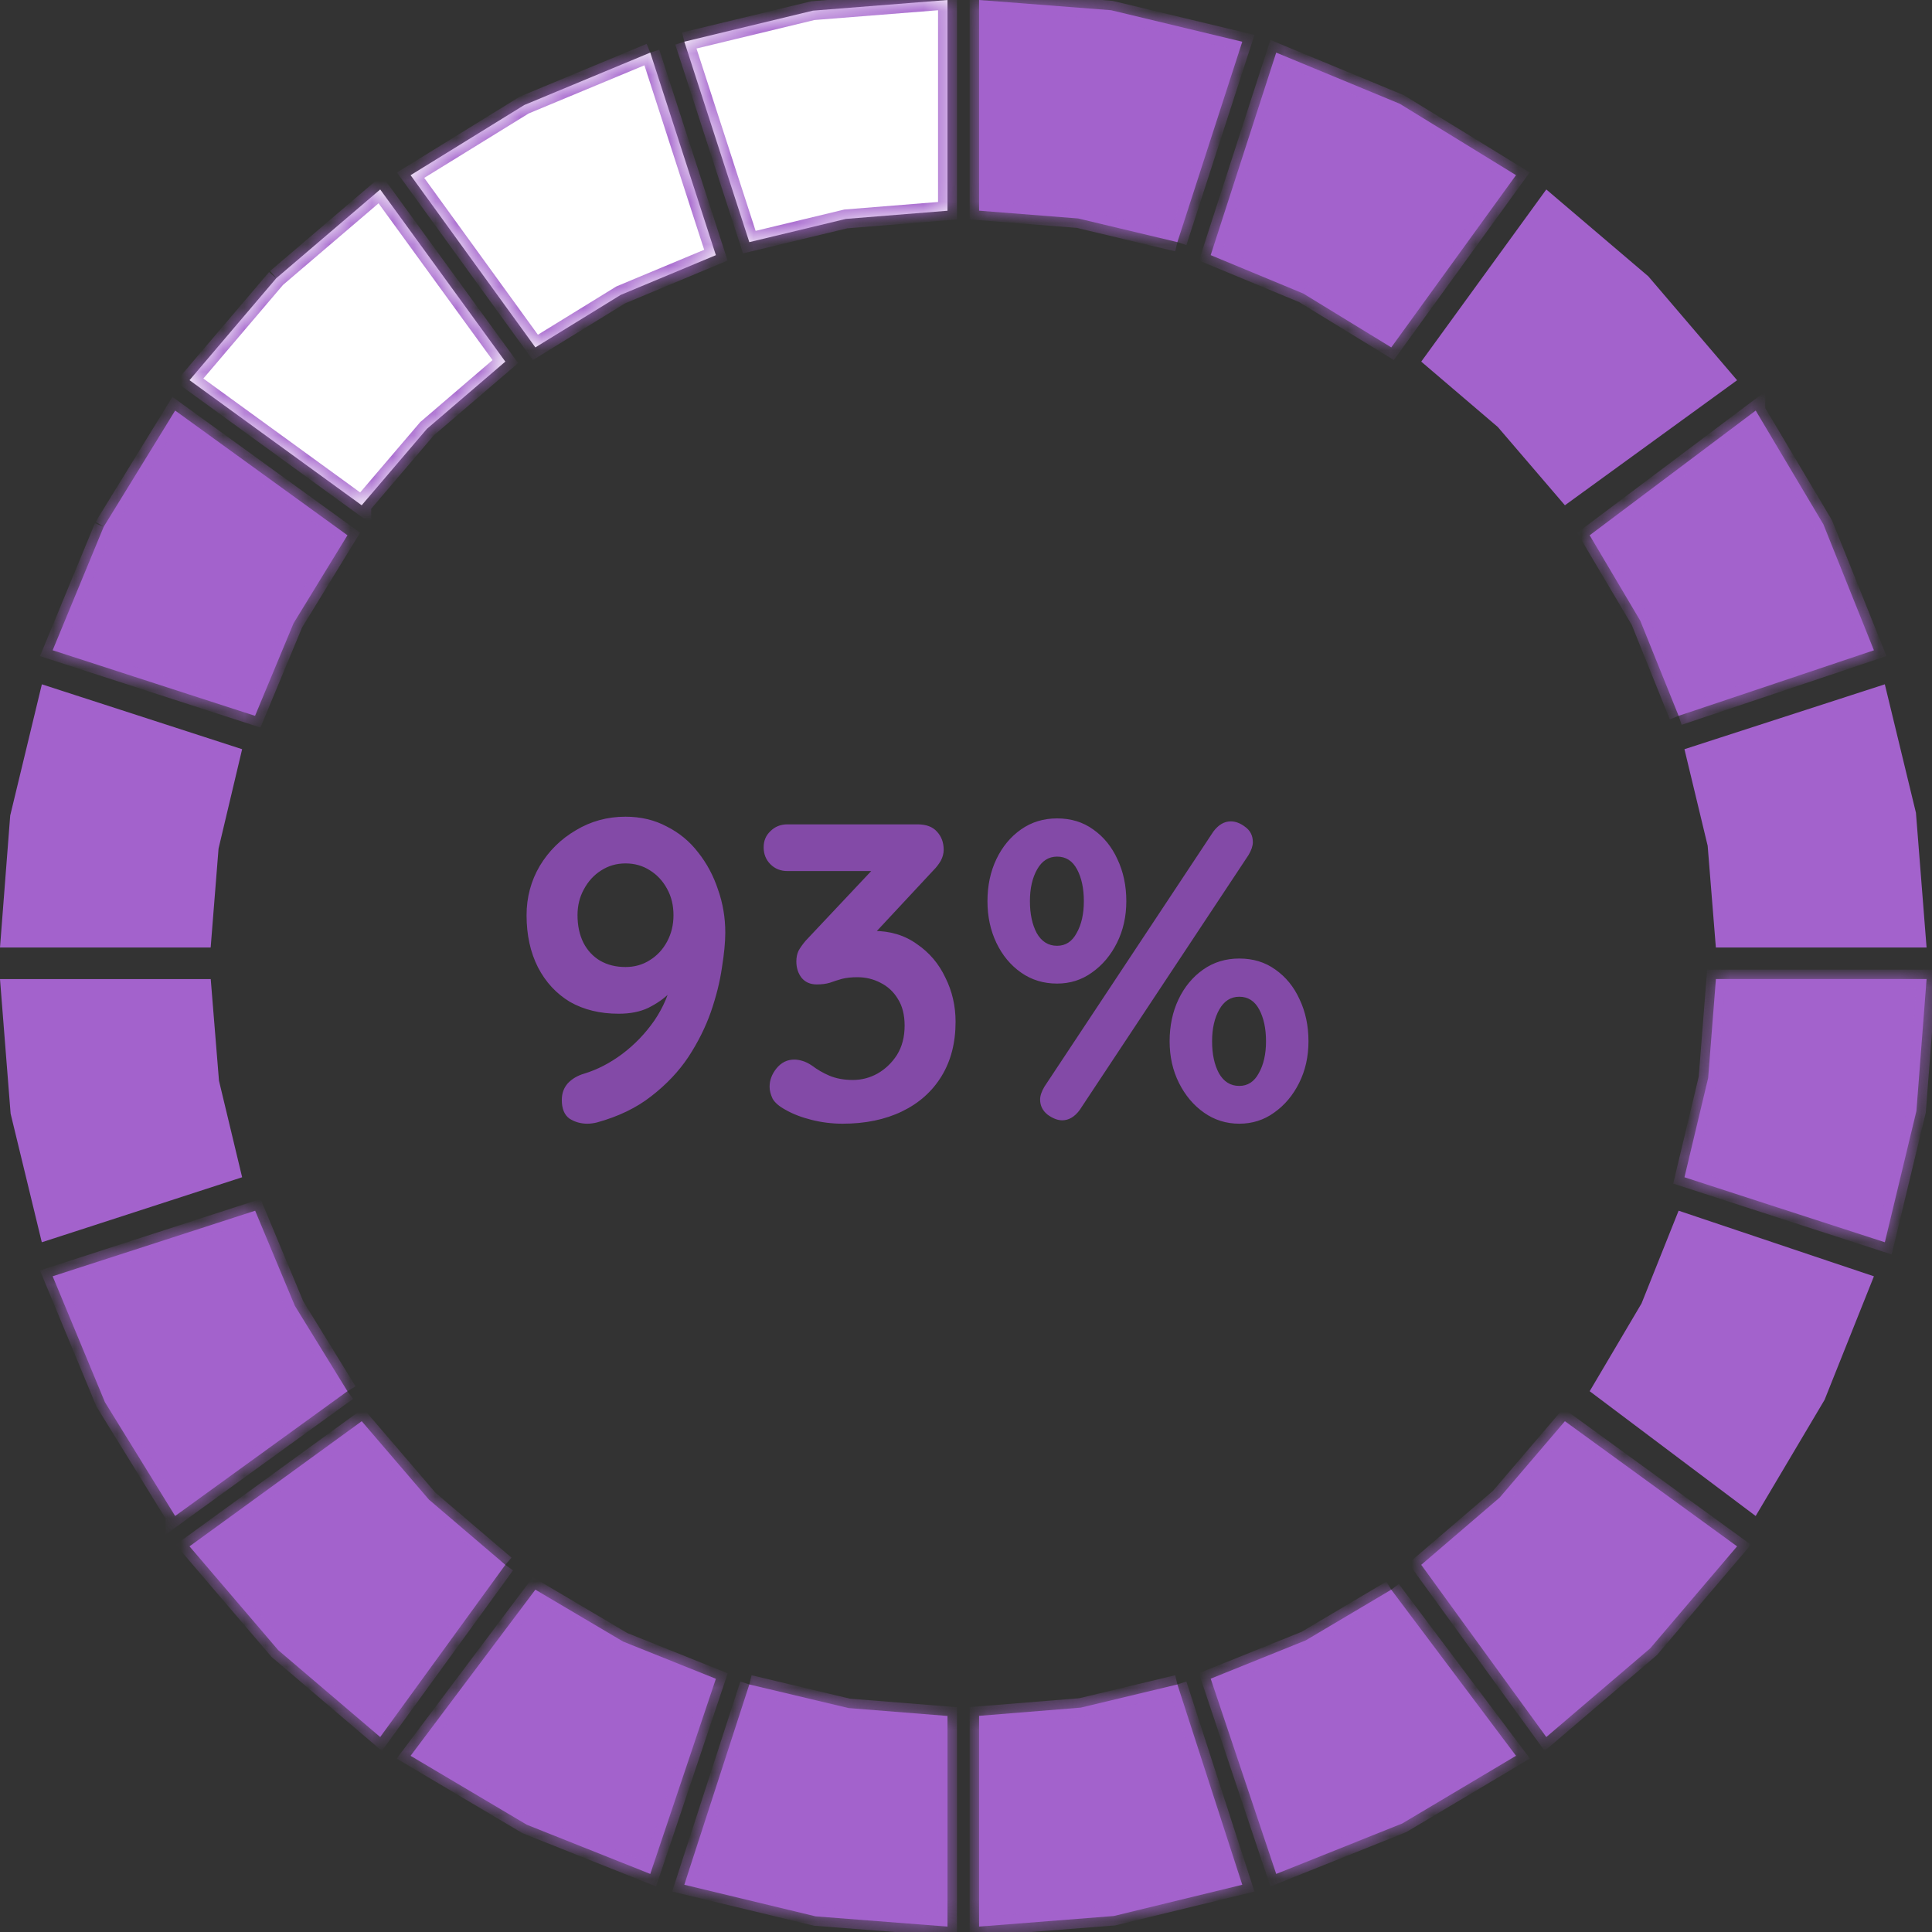
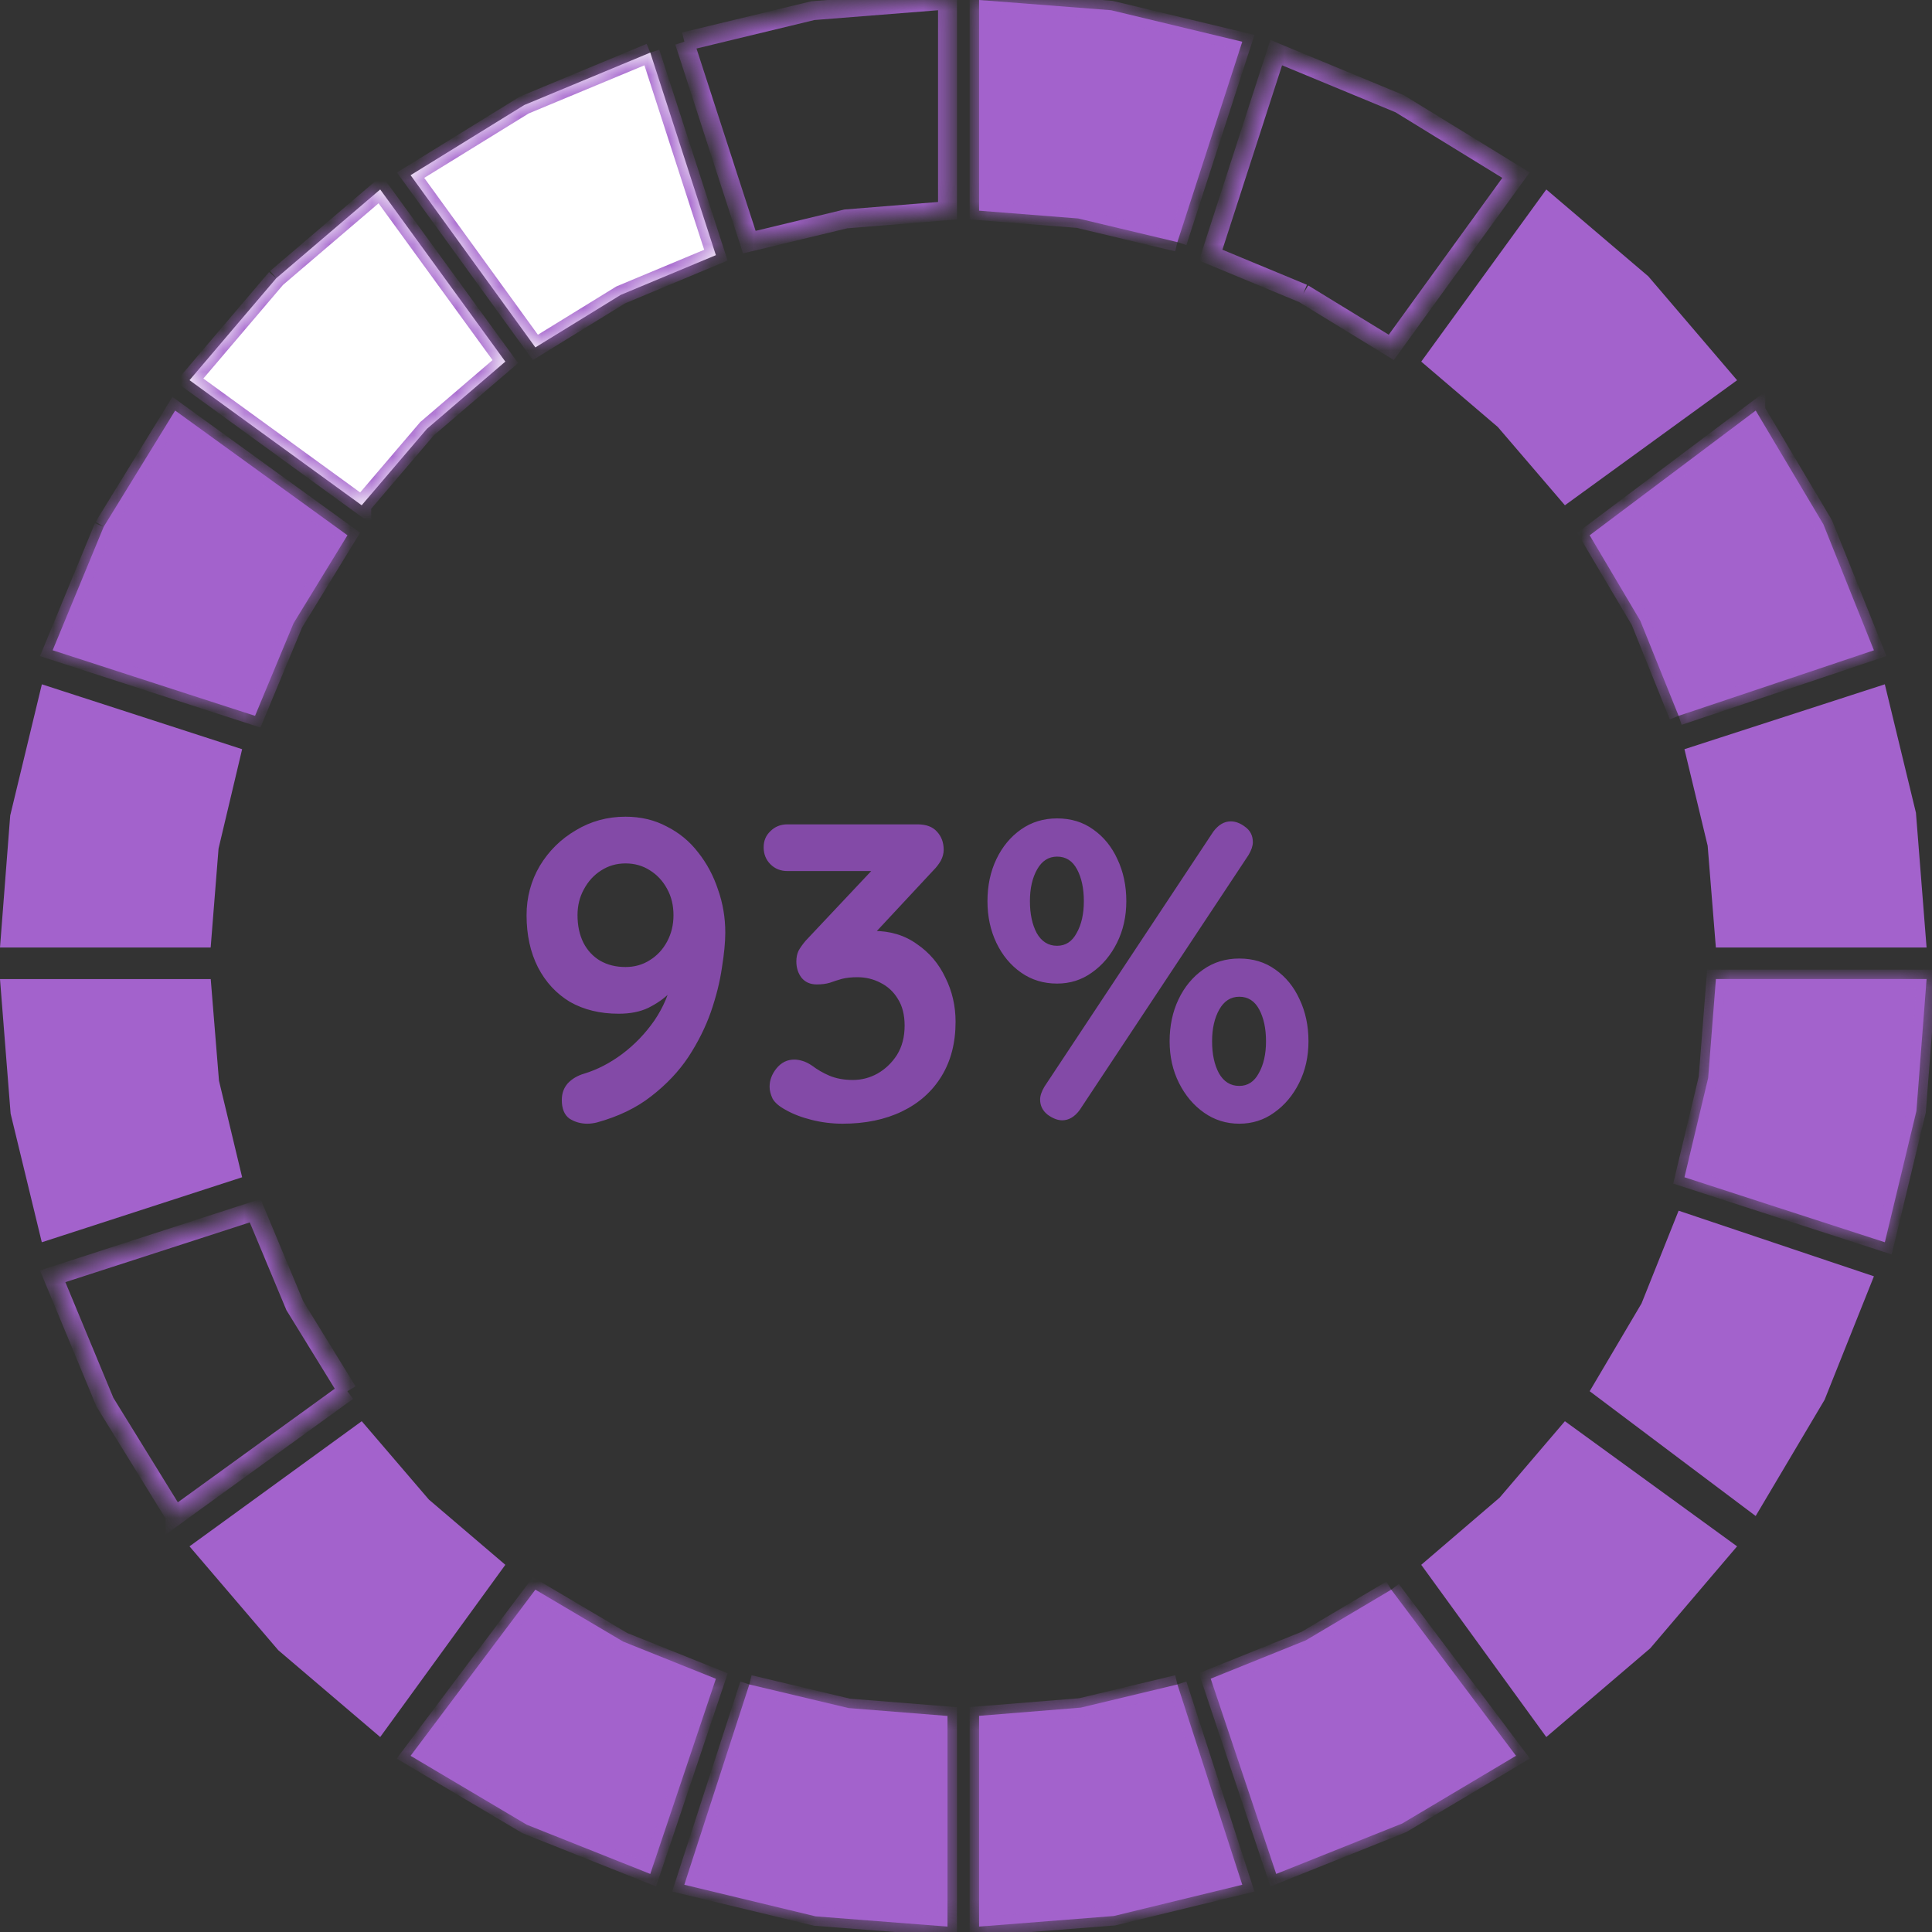
<svg xmlns="http://www.w3.org/2000/svg" width="91" height="91" viewBox="0 0 91 91" fill="none">
  <rect x="0" y="0" width="91" height="91" fill="#333333" stroke="none" />
  <path d="M29.462 38.468C30.182 38.468 30.828 38.621 31.402 38.928C31.988 39.221 32.482 39.628 32.882 40.148C33.295 40.668 33.608 41.255 33.822 41.908C34.048 42.548 34.162 43.221 34.162 43.928C34.162 44.381 34.108 44.935 34.002 45.588C33.908 46.241 33.735 46.935 33.482 47.668C33.228 48.388 32.875 49.095 32.422 49.788C31.968 50.468 31.388 51.081 30.682 51.628C29.988 52.175 29.135 52.588 28.122 52.868C27.962 52.908 27.808 52.928 27.662 52.928C27.355 52.928 27.075 52.848 26.822 52.688C26.582 52.515 26.462 52.221 26.462 51.808C26.462 51.501 26.555 51.241 26.742 51.028C26.942 50.815 27.202 50.661 27.522 50.568C28.135 50.381 28.728 50.075 29.302 49.648C29.888 49.208 30.395 48.681 30.822 48.068C31.248 47.441 31.535 46.761 31.682 46.028L32.222 46.048C32.048 46.261 31.822 46.501 31.542 46.768C31.275 47.035 30.942 47.268 30.542 47.468C30.155 47.655 29.688 47.748 29.142 47.748C28.262 47.748 27.495 47.561 26.842 47.188C26.202 46.801 25.702 46.261 25.342 45.568C24.982 44.861 24.802 44.041 24.802 43.108C24.802 42.268 25.008 41.495 25.422 40.788C25.848 40.081 26.415 39.521 27.122 39.108C27.828 38.681 28.608 38.468 29.462 38.468ZM29.462 40.668C29.035 40.668 28.648 40.781 28.302 41.008C27.968 41.221 27.702 41.515 27.502 41.888C27.302 42.248 27.202 42.655 27.202 43.108C27.202 43.601 27.295 44.035 27.482 44.408C27.668 44.768 27.928 45.048 28.262 45.248C28.608 45.448 29.008 45.548 29.462 45.548C29.888 45.548 30.268 45.441 30.602 45.228C30.948 45.015 31.222 44.721 31.422 44.348C31.622 43.975 31.722 43.561 31.722 43.108C31.722 42.641 31.622 42.228 31.422 41.868C31.222 41.495 30.948 41.201 30.602 40.988C30.268 40.775 29.888 40.668 29.462 40.668ZM37.409 49.908C37.529 49.908 37.656 49.928 37.789 49.968C37.936 50.008 38.096 50.088 38.269 50.208C38.496 50.381 38.762 50.535 39.069 50.668C39.389 50.801 39.756 50.868 40.169 50.868C40.582 50.868 40.969 50.768 41.329 50.568C41.702 50.355 42.009 50.061 42.249 49.688C42.489 49.301 42.609 48.841 42.609 48.308C42.609 47.801 42.502 47.381 42.289 47.048C42.089 46.715 41.816 46.461 41.469 46.288C41.136 46.115 40.776 46.028 40.389 46.028C40.096 46.028 39.849 46.055 39.649 46.108C39.462 46.161 39.276 46.221 39.089 46.288C38.916 46.341 38.709 46.368 38.469 46.368C38.162 46.368 37.922 46.261 37.749 46.048C37.589 45.835 37.509 45.581 37.509 45.288C37.509 45.101 37.542 44.935 37.609 44.788C37.689 44.641 37.802 44.481 37.949 44.308L41.469 40.568L42.009 41.028H37.089C36.769 41.028 36.502 40.921 36.289 40.708C36.076 40.495 35.969 40.228 35.969 39.908C35.969 39.601 36.076 39.348 36.289 39.148C36.502 38.935 36.769 38.828 37.089 38.828H43.209C43.622 38.828 43.929 38.941 44.129 39.168C44.342 39.395 44.449 39.681 44.449 40.028C44.449 40.201 44.402 40.375 44.309 40.548C44.216 40.708 44.102 40.855 43.969 40.988L40.429 44.788L39.889 44.108C40.036 44.041 40.236 43.981 40.489 43.928C40.756 43.875 40.976 43.848 41.149 43.848C41.936 43.848 42.616 44.055 43.189 44.468C43.776 44.868 44.222 45.395 44.529 46.048C44.849 46.688 45.009 47.381 45.009 48.128C45.009 49.115 44.789 49.968 44.349 50.688C43.909 51.408 43.289 51.961 42.489 52.348C41.689 52.735 40.756 52.928 39.689 52.928C39.196 52.928 38.709 52.868 38.229 52.748C37.749 52.628 37.336 52.468 36.989 52.268C36.696 52.108 36.496 51.935 36.389 51.748C36.296 51.548 36.249 51.361 36.249 51.188C36.249 50.881 36.356 50.595 36.569 50.328C36.796 50.048 37.076 49.908 37.409 49.908ZM49.791 46.328C49.151 46.328 48.584 46.155 48.091 45.808C47.598 45.461 47.211 44.995 46.931 44.408C46.651 43.821 46.511 43.168 46.511 42.448C46.511 41.715 46.651 41.055 46.931 40.468C47.211 39.881 47.598 39.415 48.091 39.068C48.584 38.721 49.151 38.548 49.791 38.548C50.444 38.548 51.011 38.721 51.491 39.068C51.984 39.415 52.364 39.881 52.631 40.468C52.911 41.055 53.051 41.715 53.051 42.448C53.051 43.168 52.904 43.821 52.611 44.408C52.318 44.995 51.925 45.461 51.431 45.808C50.951 46.155 50.404 46.328 49.791 46.328ZM49.791 44.548C50.191 44.548 50.498 44.348 50.711 43.948C50.938 43.548 51.051 43.048 51.051 42.448C51.051 41.848 50.944 41.348 50.731 40.948C50.518 40.548 50.205 40.348 49.791 40.348C49.391 40.348 49.078 40.548 48.851 40.948C48.624 41.348 48.511 41.848 48.511 42.448C48.511 43.048 48.618 43.548 48.831 43.948C49.058 44.348 49.378 44.548 49.791 44.548ZM58.371 52.928C57.758 52.928 57.205 52.755 56.711 52.408C56.218 52.061 55.825 51.595 55.531 51.008C55.238 50.421 55.091 49.768 55.091 49.048C55.091 48.315 55.231 47.655 55.511 47.068C55.791 46.481 56.178 46.015 56.671 45.668C57.164 45.321 57.731 45.148 58.371 45.148C59.025 45.148 59.591 45.321 60.071 45.668C60.565 46.015 60.944 46.481 61.211 47.068C61.491 47.655 61.631 48.315 61.631 49.048C61.631 49.768 61.484 50.421 61.191 51.008C60.898 51.595 60.505 52.061 60.011 52.408C59.531 52.755 58.984 52.928 58.371 52.928ZM58.371 51.148C58.771 51.148 59.078 50.948 59.291 50.548C59.518 50.148 59.631 49.648 59.631 49.048C59.631 48.448 59.525 47.948 59.311 47.548C59.098 47.148 58.785 46.948 58.371 46.948C57.971 46.948 57.658 47.148 57.431 47.548C57.205 47.948 57.091 48.448 57.091 49.048C57.091 49.648 57.198 50.148 57.411 50.548C57.638 50.948 57.958 51.148 58.371 51.148ZM50.031 52.768C49.818 52.768 49.591 52.681 49.351 52.508C49.111 52.321 48.991 52.081 48.991 51.788C48.991 51.615 49.058 51.415 49.191 51.188L57.151 39.168C57.391 38.848 57.664 38.688 57.971 38.688C58.198 38.688 58.425 38.775 58.651 38.948C58.891 39.121 59.011 39.361 59.011 39.668C59.011 39.841 58.944 40.041 58.811 40.268L50.851 52.288C50.611 52.608 50.338 52.768 50.031 52.768Z" fill="#834AA7" />
  <mask id="path-2-inside-1_96_2744" fill="white">
    <path d="M61.387 13.826L65.531 16.363L67.072 14.235L71.406 8.25L65.931 4.888L60.111 2.478L57.025 12.017L61.387 13.826Z" />
  </mask>
-   <path d="M61.387 13.826L65.531 16.363L67.072 14.235L71.406 8.25L65.931 4.888L60.111 2.478L57.025 12.017L61.387 13.826Z" fill="#A362CC" />
  <path d="M65.531 16.363L65.893 16.625L65.65 16.959L65.298 16.743L65.531 16.363ZM67.072 14.235L66.71 13.973L66.71 13.973L67.072 14.235ZM71.406 8.25L71.639 7.87L72.05 8.122L71.767 8.512L71.406 8.25ZM65.931 4.888L66.101 4.475L66.134 4.489L66.164 4.508L65.931 4.888ZM60.111 2.478L59.687 2.341L59.836 1.881L60.282 2.066L60.111 2.478ZM57.025 12.017L56.854 12.429L56.474 12.271L56.601 11.879L57.025 12.017ZM61.62 13.446L65.764 15.982L65.298 16.743L61.154 14.207L61.62 13.446ZM65.17 16.101L66.71 13.973L67.433 14.497L65.893 16.625L65.17 16.101ZM66.71 13.973L71.044 7.989L71.767 8.512L67.433 14.497L66.71 13.973ZM71.172 8.631L65.697 5.268L66.164 4.508L71.639 7.87L71.172 8.631ZM65.76 5.3L59.941 2.891L60.282 2.066L66.101 4.475L65.76 5.3ZM60.536 2.616L57.45 12.154L56.601 11.879L59.687 2.341L60.536 2.616ZM57.196 11.604L61.558 13.414L61.216 14.239L56.854 12.429L57.196 11.604Z" fill="#A362CC" mask="url(#path-2-inside-1_96_2744)" />
  <path d="M70.69 19.939L70.704 19.95L70.715 19.963L73.745 23.498L81.493 17.871L77.48 13.174L72.872 9.25L67.244 16.997L70.69 19.939Z" fill="#A362CC" stroke="#A362CC" stroke-width="0.446" />
  <mask id="path-5-inside-2_96_2744" fill="white">
    <path d="M79.065 33.717L84.821 31.786L88.264 30.629L85.885 24.698L82.698 19.34V19.337L78.492 22.497L74.876 25.213L77.261 29.241L79.065 33.717Z" />
  </mask>
  <path d="M79.065 33.717L84.821 31.786L88.264 30.629L85.885 24.698L82.698 19.34V19.337L78.492 22.497L74.876 25.213L77.261 29.241L79.065 33.717Z" fill="#A362CC" />
  <path d="M84.821 31.786L84.964 32.209L84.963 32.209L84.821 31.786ZM88.264 30.629L88.679 30.463L88.855 30.902L88.407 31.052L88.264 30.629ZM85.885 24.698L86.268 24.47L86.286 24.5L86.299 24.532L85.885 24.698ZM82.698 19.34L82.314 19.568L82.251 19.462V19.34H82.698ZM82.698 19.337L82.429 18.98L83.144 18.444V19.337H82.698ZM78.492 22.497L78.76 22.854L78.76 22.854L78.492 22.497ZM74.876 25.213L74.492 25.441L74.288 25.096L74.608 24.856L74.876 25.213ZM77.261 29.241L77.645 29.013L77.662 29.042L77.675 29.074L77.261 29.241ZM78.923 33.294L84.68 31.363L84.963 32.209L79.207 34.14L78.923 33.294ZM84.679 31.363L88.122 30.206L88.407 31.052L84.964 32.209L84.679 31.363ZM87.85 30.795L85.471 24.864L86.299 24.532L88.679 30.463L87.85 30.795ZM85.501 24.926L82.314 19.568L83.081 19.112L86.268 24.47L85.501 24.926ZM82.251 19.34V19.337H83.144V19.34H82.251ZM82.966 19.694L78.76 22.854L78.224 22.14L82.429 18.98L82.966 19.694ZM78.76 22.854L75.144 25.57L74.608 24.856L78.224 22.14L78.76 22.854ZM75.26 24.986L77.645 29.013L76.877 29.468L74.492 25.441L75.26 24.986ZM77.675 29.074L79.479 33.55L78.651 33.884L76.847 29.407L77.675 29.074Z" fill="#A362CC" mask="url(#path-5-inside-2_96_2744)" />
  <path d="M80.651 39.787L80.655 39.804L80.656 39.822L81.025 44.405H90.503L90.023 38.319L88.618 32.518L79.605 35.437L80.651 39.787Z" fill="#A362CC" stroke="#A362CC" stroke-width="0.446" />
  <mask id="path-8-inside-3_96_2744" fill="white">
    <path d="M80.456 50.776L79.34 55.45L83.731 56.875L88.779 58.512L90.266 52.329L90.745 46.115H80.822L80.456 50.776Z" />
  </mask>
  <path d="M80.456 50.776L79.34 55.45L83.731 56.875L88.779 58.512L90.266 52.329L90.745 46.115H80.822L80.456 50.776Z" fill="#A362CC" />
  <path d="M79.34 55.45L79.202 55.875L78.81 55.748L78.906 55.347L79.34 55.45ZM83.731 56.875L83.594 57.3L83.594 57.3L83.731 56.875ZM88.779 58.512L89.213 58.617L89.1 59.086L88.641 58.937L88.779 58.512ZM90.266 52.329L90.711 52.363L90.709 52.399L90.7 52.433L90.266 52.329ZM90.745 46.115V45.669H91.227L91.19 46.15L90.745 46.115ZM80.822 46.115L80.377 46.081L80.409 45.669H80.822V46.115ZM80.89 50.88L79.774 55.554L78.906 55.347L80.021 50.673L80.89 50.88ZM79.478 55.026L83.869 56.45L83.594 57.3L79.202 55.875L79.478 55.026ZM83.869 56.45L88.917 58.088L88.641 58.937L83.594 57.3L83.869 56.45ZM88.345 58.408L89.832 52.224L90.7 52.433L89.213 58.617L88.345 58.408ZM89.821 52.295L90.3 46.081L91.19 46.15L90.711 52.363L89.821 52.295ZM90.745 46.562H80.822V45.669H90.745V46.562ZM81.267 46.15L80.9 50.811L80.01 50.741L80.377 46.081L81.267 46.15Z" fill="#A362CC" mask="url(#path-8-inside-3_96_2744)" />
  <path d="M85.74 65.834L87.97 60.252L85.747 59.507L85.747 59.507L79.194 57.304L77.527 61.474L77.52 61.49L77.512 61.505L75.17 65.47L79.775 68.933L79.775 68.933L82.63 71.078L85.74 65.834Z" fill="#A362CC" stroke="#A362CC" stroke-width="0.446" />
  <mask id="path-11-inside-4_96_2744" fill="white">
-     <path d="M70.636 70.539L66.942 73.705L70.338 78.383L72.833 81.817L77.729 77.637L81.819 72.835L73.709 66.941L70.636 70.539Z" />
-   </mask>
+     </mask>
  <path d="M70.636 70.539L66.942 73.705L70.338 78.383L72.833 81.817L77.729 77.637L81.819 72.835L73.709 66.941L70.636 70.539Z" fill="#A362CC" />
  <path d="M66.942 73.705L66.581 73.967L66.339 73.634L66.652 73.366L66.942 73.705ZM70.338 78.383L69.977 78.645L69.977 78.645L70.338 78.383ZM72.833 81.817L73.123 82.157L72.756 82.47L72.472 82.08L72.833 81.817ZM77.729 77.637L78.069 77.926L78.046 77.953L78.019 77.976L77.729 77.637ZM81.819 72.835L82.081 72.474L82.471 72.757L82.158 73.124L81.819 72.835ZM73.709 66.941L73.37 66.651L73.638 66.338L73.971 66.58L73.709 66.941ZM70.927 70.878L67.233 74.044L66.652 73.366L70.346 70.2L70.927 70.878ZM67.303 73.443L70.699 78.121L69.977 78.645L66.581 73.967L67.303 73.443ZM70.699 78.121L73.194 81.555L72.472 82.08L69.977 78.645L70.699 78.121ZM72.543 81.478L77.439 77.297L78.019 77.976L73.123 82.157L72.543 81.478ZM77.389 77.348L81.479 72.545L82.158 73.124L78.069 77.926L77.389 77.348ZM81.556 73.196L73.447 67.302L73.971 66.58L82.081 72.474L81.556 73.196ZM74.048 67.231L70.976 70.829L70.297 70.249L73.37 66.651L74.048 67.231Z" fill="#A362CC" mask="url(#path-11-inside-4_96_2744)" />
  <mask id="path-13-inside-5_96_2744" fill="white">
    <path d="M65.53 74.876L61.502 77.264L57.025 79.068L58.642 83.886L60.111 88.265L66.045 85.89L71.406 82.7L65.53 74.876Z" />
  </mask>
  <path d="M65.53 74.876L61.502 77.264L57.025 79.068L58.642 83.886L60.111 88.265L66.045 85.89L71.406 82.7L65.53 74.876Z" fill="#A362CC" />
  <path d="M61.502 77.264L61.73 77.648L61.7 77.665L61.669 77.678L61.502 77.264ZM57.025 79.068L56.602 79.21L56.468 78.811L56.859 78.654L57.025 79.068ZM58.642 83.886L59.066 83.744L59.066 83.744L58.642 83.886ZM60.111 88.265L60.277 88.679L59.838 88.855L59.688 88.406L60.111 88.265ZM66.045 85.89L66.273 86.274L66.243 86.292L66.21 86.305L66.045 85.89ZM71.406 82.7L71.763 82.432L72.061 82.83L71.634 83.084L71.406 82.7ZM65.757 75.26L61.73 77.648L61.274 76.88L65.302 74.492L65.757 75.26ZM61.669 77.678L57.192 79.482L56.859 78.654L61.335 76.85L61.669 77.678ZM57.449 78.926L59.066 83.744L58.219 84.028L56.602 79.21L57.449 78.926ZM59.066 83.744L60.534 88.123L59.688 88.406L58.219 84.028L59.066 83.744ZM59.945 87.85L65.879 85.476L66.21 86.305L60.277 88.679L59.945 87.85ZM65.817 85.507L71.177 82.317L71.634 83.084L66.273 86.274L65.817 85.507ZM71.049 82.968L65.173 75.144L65.886 74.608L71.763 82.432L71.049 82.968Z" fill="#A362CC" mask="url(#path-13-inside-5_96_2744)" />
  <mask id="path-15-inside-6_96_2744" fill="white">
    <path d="M55.457 79.34L50.908 80.431L46.116 80.819V90.745L52.461 90.247L58.513 88.775L56.535 82.671L55.457 79.34Z" />
  </mask>
  <path d="M55.457 79.34L50.908 80.431L46.116 80.819V90.745L52.461 90.247L58.513 88.775L56.535 82.671L55.457 79.34Z" fill="#A362CC" />
  <path d="M50.908 80.431L51.012 80.865L50.978 80.873L50.944 80.876L50.908 80.431ZM46.116 80.819H45.67V80.408L46.08 80.374L46.116 80.819ZM46.116 90.745L46.151 91.189L45.67 91.227V90.745H46.116ZM52.461 90.247L52.566 90.68L52.531 90.689L52.495 90.692L52.461 90.247ZM58.513 88.775L58.938 88.638L59.086 89.095L58.618 89.209L58.513 88.775ZM56.535 82.671L56.11 82.808L56.11 82.808L56.535 82.671ZM55.561 79.774L51.012 80.865L50.804 79.997L55.353 78.906L55.561 79.774ZM50.944 80.876L46.152 81.264L46.08 80.374L50.872 79.986L50.944 80.876ZM46.562 80.819V90.745H45.67V80.819H46.562ZM46.081 90.3L52.426 89.802L52.495 90.692L46.151 91.189L46.081 90.3ZM52.355 89.813L58.408 88.342L58.618 89.209L52.566 90.68L52.355 89.813ZM58.088 88.913L56.11 82.808L56.959 82.533L58.938 88.638L58.088 88.913ZM56.11 82.808L55.032 79.477L55.881 79.202L56.959 82.534L56.11 82.808Z" fill="#A362CC" mask="url(#path-15-inside-6_96_2744)" />
  <mask id="path-17-inside-7_96_2744" fill="white">
    <path d="M35.294 79.34L32.535 87.839L32.232 88.774L38.416 90.263L44.629 90.745V80.824L39.966 80.452L35.294 79.34Z" />
  </mask>
  <path d="M35.294 79.34L32.535 87.839L32.232 88.774L38.416 90.263L44.629 90.745V80.824L39.966 80.452L35.294 79.34Z" fill="#A362CC" />
  <path d="M32.535 87.839L32.111 87.701L32.111 87.701L32.535 87.839ZM32.232 88.774L32.128 89.207L31.659 89.095L31.808 88.636L32.232 88.774ZM38.416 90.263L38.381 90.708L38.346 90.706L38.311 90.697L38.416 90.263ZM44.629 90.745H45.075V91.227L44.595 91.19L44.629 90.745ZM44.629 80.824L44.665 80.379L45.075 80.412V80.824H44.629ZM39.966 80.452L39.93 80.897L39.896 80.894L39.862 80.886L39.966 80.452ZM35.719 79.477L32.96 87.977L32.111 87.701L34.87 79.202L35.719 79.477ZM32.96 87.976L32.657 88.911L31.808 88.636L32.111 87.701L32.96 87.976ZM32.337 88.34L38.52 89.83L38.311 90.697L32.128 89.207L32.337 88.34ZM38.45 89.819L44.664 90.3L44.595 91.19L38.381 90.708L38.45 89.819ZM44.183 90.745V80.824H45.075V90.745H44.183ZM44.594 81.269L39.93 80.897L40.001 80.007L44.665 80.379L44.594 81.269ZM39.862 80.886L35.191 79.774L35.398 78.906L40.069 80.018L39.862 80.886Z" fill="#A362CC" mask="url(#path-17-inside-7_96_2744)" />
  <mask id="path-19-inside-8_96_2744" fill="white">
    <path d="M29.354 77.322L25.217 74.876L24.181 76.254L19.339 82.701L24.812 85.947L30.629 88.265L33.719 79.073L29.354 77.322Z" />
  </mask>
  <path d="M29.354 77.322L25.217 74.876L24.181 76.254L19.339 82.701L24.812 85.947L30.629 88.265L33.719 79.073L29.354 77.322Z" fill="#A362CC" />
  <path d="M25.217 74.876L24.86 74.608L25.1 74.289L25.444 74.492L25.217 74.876ZM24.181 76.254L23.824 75.986L23.824 75.985L24.181 76.254ZM19.339 82.701L19.111 83.085L18.683 82.831L18.982 82.433L19.339 82.701ZM24.812 85.947L24.646 86.361L24.614 86.348L24.584 86.331L24.812 85.947ZM30.629 88.265L31.052 88.407L30.902 88.854L30.464 88.679L30.629 88.265ZM33.719 79.073L33.885 78.658L34.276 78.815L34.142 79.215L33.719 79.073ZM29.126 77.706L24.989 75.26L25.444 74.492L29.581 76.938L29.126 77.706ZM25.573 75.144L24.538 76.522L23.824 75.985L24.86 74.608L25.573 75.144ZM24.538 76.522L19.696 82.969L18.982 82.433L23.824 75.986L24.538 76.522ZM19.567 82.317L25.039 85.563L24.584 86.331L19.111 83.085L19.567 82.317ZM24.977 85.532L30.794 87.85L30.464 88.679L24.646 86.361L24.977 85.532ZM30.206 88.122L33.296 78.93L34.142 79.215L31.052 88.407L30.206 88.122ZM33.553 79.487L29.187 77.736L29.52 76.908L33.885 78.658L33.553 79.487Z" fill="#A362CC" mask="url(#path-19-inside-8_96_2744)" />
  <mask id="path-21-inside-9_96_2744" fill="white">
-     <path d="M23.802 73.705L20.2 70.631L17.038 66.941L11.265 71.137L8.926 72.835L13.107 77.727L17.908 81.817L23.802 73.705Z" />
-   </mask>
+     </mask>
  <path d="M23.802 73.705L20.2 70.631L17.038 66.941L11.265 71.137L8.926 72.835L13.107 77.727L17.908 81.817L23.802 73.705Z" fill="#A362CC" />
  <path d="M20.2 70.631L19.91 70.971L19.884 70.948L19.861 70.922L20.2 70.631ZM17.038 66.941L16.775 66.58L17.109 66.338L17.377 66.651L17.038 66.941ZM11.265 71.137L11.528 71.498L11.527 71.498L11.265 71.137ZM8.926 72.835L8.587 73.125L8.273 72.758L8.664 72.474L8.926 72.835ZM13.107 77.727L12.818 78.067L12.791 78.044L12.768 78.017L13.107 77.727ZM17.908 81.817L18.269 82.08L17.985 82.47L17.618 82.157L17.908 81.817ZM23.512 74.045L19.91 70.971L20.49 70.292L24.092 73.366L23.512 74.045ZM19.861 70.922L16.699 67.232L17.377 66.651L20.539 70.341L19.861 70.922ZM17.3 67.302L11.528 71.498L11.003 70.776L16.775 66.58L17.3 67.302ZM11.527 71.498L9.188 73.197L8.664 72.474L11.003 70.776L11.527 71.498ZM9.265 72.545L13.447 77.437L12.768 78.017L8.587 73.125L9.265 72.545ZM13.397 77.387L18.197 81.478L17.618 82.157L12.818 78.067L13.397 77.387ZM17.547 81.555L23.441 73.443L24.163 73.968L18.269 82.08L17.547 81.555Z" fill="#A362CC" mask="url(#path-21-inside-9_96_2744)" />
  <mask id="path-23-inside-10_96_2744" fill="white">
    <path d="M16.365 65.529L13.889 61.506L12.018 57.026L7.745 58.411L2.48 60.115L4.943 66.047L8.248 71.403V71.406L12.615 68.244L16.365 65.529Z" />
  </mask>
-   <path d="M16.365 65.529L13.889 61.506L12.018 57.026L7.745 58.411L2.48 60.115L4.943 66.047L8.248 71.403V71.406L12.615 68.244L16.365 65.529Z" fill="#A362CC" />
  <path d="M13.889 61.506L13.509 61.74L13.49 61.71L13.477 61.678L13.889 61.506ZM12.018 57.026L11.88 56.601L12.271 56.474L12.43 56.853L12.018 57.026ZM7.745 58.411L7.883 58.835L7.883 58.835L7.745 58.411ZM2.48 60.115L2.068 60.286L1.883 59.84L2.343 59.691L2.48 60.115ZM4.943 66.047L4.563 66.281L4.544 66.251L4.531 66.218L4.943 66.047ZM8.248 71.403L8.628 71.169L8.694 71.276V71.403H8.248ZM8.248 71.406L8.51 71.767L7.802 72.28V71.406H8.248ZM12.615 68.244L12.876 68.606L12.876 68.606L12.615 68.244ZM15.985 65.763L13.509 61.74L14.269 61.272L16.745 65.295L15.985 65.763ZM13.477 61.678L11.606 57.197L12.43 56.853L14.3 61.334L13.477 61.678ZM12.155 57.45L7.883 58.835L7.608 57.986L11.88 56.601L12.155 57.45ZM7.883 58.835L2.618 60.54L2.343 59.691L7.608 57.986L7.883 58.835ZM2.893 59.944L5.355 65.876L4.531 66.218L2.068 60.286L2.893 59.944ZM5.323 65.812L8.628 71.169L7.868 71.637L4.563 66.281L5.323 65.812ZM8.694 71.403V71.406H7.802V71.403H8.694ZM7.986 71.044L12.353 67.883L12.876 68.606L8.51 71.767L7.986 71.044ZM12.353 67.883L16.103 65.168L16.627 65.891L12.876 68.606L12.353 67.883Z" fill="#A362CC" mask="url(#path-23-inside-10_96_2744)" />
  <path d="M3.401 57.814L11.14 55.302L10.097 50.954L10.093 50.937L10.092 50.92L9.72 46.339H0.241L0.721 52.419L2.129 58.226L3.401 57.814L3.401 57.814Z" fill="#A362CC" stroke="#A362CC" stroke-width="0.446" />
  <mask id="path-26-inside-11_96_2744" fill="white">
    <path d="M55.457 11.405L57.138 6.21L58.513 1.966L52.332 0.481L46.116 0V9.923L50.782 10.29L55.457 11.405Z" />
  </mask>
  <path d="M55.457 11.405L57.138 6.21L58.513 1.966L52.332 0.481L46.116 0V9.923L50.782 10.29L55.457 11.405Z" fill="#A362CC" />
  <path d="M57.138 6.21L56.713 6.073L56.713 6.072L57.138 6.21ZM58.513 1.966L58.617 1.532L59.086 1.645L58.938 2.104L58.513 1.966ZM52.332 0.481L52.367 0.037L52.402 0.039L52.437 0.048L52.332 0.481ZM46.116 0H45.67V-0.482L46.151 -0.445L46.116 0ZM46.116 9.923L46.081 10.368L45.67 10.336V9.923H46.116ZM50.782 10.29L50.817 9.845L50.852 9.847L50.886 9.856L50.782 10.29ZM55.032 11.268L56.713 6.073L57.562 6.347L55.881 11.543L55.032 11.268ZM56.713 6.072L58.088 1.829L58.938 2.104L57.562 6.348L56.713 6.072ZM58.409 2.4L52.228 0.915L52.437 0.048L58.617 1.532L58.409 2.4ZM52.298 0.926L46.082 0.445L46.151 -0.445L52.367 0.037L52.298 0.926ZM46.562 0V9.923H45.67V0H46.562ZM46.151 9.478L50.817 9.845L50.748 10.735L46.081 10.368L46.151 9.478ZM50.886 9.856L55.56 10.971L55.353 11.839L50.679 10.724L50.886 9.856Z" fill="#A362CC" mask="url(#path-26-inside-11_96_2744)" />
  <path d="M10.072 39.947L10.074 39.93L10.078 39.913L11.14 35.437L2.132 32.518L0.702 38.447L0.241 44.405H9.717L10.072 39.947Z" fill="#A362CC" stroke="#A362CC" stroke-width="0.446" />
  <mask id="path-29-inside-12_96_2744" fill="white">
    <path d="M4.884 24.812L2.48 30.628L12.013 33.717L13.828 29.355L16.365 25.212L8.25 19.337L4.884 24.812Z" />
  </mask>
  <path d="M4.884 24.812L2.48 30.628L12.013 33.717L13.828 29.355L16.365 25.212L8.25 19.337L4.884 24.812Z" fill="#A362CC" />
  <path d="M2.48 30.628L2.343 31.053L1.884 30.904L2.068 30.458L2.48 30.628ZM12.013 33.717L12.425 33.889L12.267 34.269L11.876 34.142L12.013 33.717ZM13.828 29.355L13.416 29.184L13.43 29.152L13.448 29.123L13.828 29.355ZM16.365 25.212L16.627 24.85L16.961 25.092L16.745 25.444L16.365 25.212ZM8.25 19.337L7.87 19.103L8.122 18.693L8.511 18.976L8.25 19.337ZM5.297 24.982L2.893 30.799L2.068 30.458L4.472 24.642L5.297 24.982ZM2.618 30.204L12.151 33.293L11.876 34.142L2.343 31.053L2.618 30.204ZM11.601 33.546L13.416 29.184L14.24 29.527L12.425 33.889L11.601 33.546ZM13.448 29.123L15.984 24.979L16.745 25.444L14.209 29.588L13.448 29.123ZM16.103 25.573L7.988 19.698L8.511 18.976L16.627 24.85L16.103 25.573ZM8.63 19.571L5.265 25.046L4.504 24.578L7.87 19.103L8.63 19.571Z" fill="#A362CC" mask="url(#path-29-inside-12_96_2744)" />
  <mask id="path-31-inside-13_96_2744" fill="white">
    <path d="M13.014 13.103L8.926 17.907L17.038 23.8V23.797L20.109 20.198L23.802 17.032L17.908 8.924L13.014 13.103Z" />
  </mask>
  <path d="M13.014 13.103L8.926 17.907L17.038 23.8V23.797L20.109 20.198L23.802 17.032L17.908 8.924L13.014 13.103Z" fill="white" />
  <path d="M8.926 17.907L8.664 18.268L8.274 17.985L8.586 17.618L8.926 17.907ZM17.038 23.8H17.484V24.676L16.776 24.161L17.038 23.8ZM17.038 23.797H16.591V23.633L16.698 23.507L17.038 23.797ZM20.109 20.198L19.77 19.908L19.792 19.881L19.819 19.859L20.109 20.198ZM23.802 17.032L24.163 16.769L24.405 17.102L24.092 17.37L23.802 17.032ZM17.908 8.924L17.618 8.584L17.985 8.271L18.269 8.661L17.908 8.924ZM13.353 13.393L9.266 18.197L8.586 17.618L12.674 12.814L13.353 13.393ZM9.188 17.546L17.3 23.439L16.776 24.161L8.664 18.268L9.188 17.546ZM16.591 23.8V23.797H17.484V23.8H16.591ZM16.698 23.507L19.77 19.908L20.449 20.487L17.377 24.087L16.698 23.507ZM19.819 19.859L23.511 16.693L24.092 17.37L20.4 20.536L19.819 19.859ZM23.441 17.294L17.547 9.186L18.269 8.661L24.163 16.769L23.441 17.294ZM18.198 9.263L13.303 13.443L12.724 12.764L17.618 8.584L18.198 9.263Z" fill="#A362CC" mask="url(#path-31-inside-13_96_2744)" />
  <mask id="path-33-inside-14_96_2744" fill="white">
    <path d="M30.629 2.478L24.696 4.946L19.339 8.252L25.217 16.363L29.238 13.889L33.719 12.018L33.058 9.979L30.629 2.478Z" />
  </mask>
  <path d="M30.629 2.478L24.696 4.946L19.339 8.252L25.217 16.363L29.238 13.889L33.719 12.018L33.058 9.979L30.629 2.478Z" fill="white" />
  <path d="M24.696 4.946L24.462 4.566L24.492 4.548L24.525 4.534L24.696 4.946ZM19.339 8.252L18.977 8.513L18.695 8.124L19.105 7.872L19.339 8.252ZM25.217 16.363L25.45 16.743L25.098 16.96L24.855 16.625L25.217 16.363ZM29.238 13.889L29.004 13.509L29.034 13.491L29.066 13.477L29.238 13.889ZM33.719 12.018L34.144 11.881L34.27 12.272L33.891 12.43L33.719 12.018ZM33.058 9.979L32.633 10.116L32.633 10.116L33.058 9.979ZM30.8 2.89L24.867 5.358L24.525 4.534L30.457 2.066L30.8 2.89ZM24.93 5.326L19.573 8.631L19.105 7.872L24.462 4.566L24.93 5.326ZM19.7 7.99L25.578 16.101L24.855 16.625L18.977 8.513L19.7 7.99ZM24.983 15.983L29.004 13.509L29.472 14.27L25.45 16.743L24.983 15.983ZM29.066 13.477L33.547 11.607L33.891 12.43L29.41 14.301L29.066 13.477ZM33.295 12.156L32.633 10.116L33.483 9.841L34.144 11.881L33.295 12.156ZM32.633 10.116L30.204 2.616L31.053 2.341L33.483 9.841L32.633 10.116Z" fill="#A362CC" mask="url(#path-33-inside-14_96_2744)" />
  <mask id="path-35-inside-15_96_2744" fill="white">
    <path d="M32.232 1.964L34.374 8.572L35.294 11.405L39.84 10.311L44.629 9.926V0L38.29 0.501L32.232 1.964Z" />
  </mask>
-   <path d="M32.232 1.964L34.374 8.572L35.294 11.405L39.84 10.311L44.629 9.926V0L38.29 0.501L32.232 1.964Z" fill="white" />
  <path d="M34.374 8.572L33.95 8.71L33.95 8.709L34.374 8.572ZM35.294 11.405L35.398 11.839L34.997 11.936L34.87 11.543L35.294 11.405ZM39.84 10.311L39.736 9.877L39.77 9.869L39.804 9.866L39.84 10.311ZM44.629 9.926H45.075V10.337L44.665 10.37L44.629 9.926ZM44.629 0L44.594 -0.445L45.075 -0.483V0H44.629ZM38.29 0.501L38.185 0.067L38.22 0.059L38.255 0.056L38.29 0.501ZM32.657 1.826L34.799 8.434L33.95 8.709L31.808 2.102L32.657 1.826ZM34.799 8.434L35.719 11.268L34.87 11.543L33.95 8.71L34.799 8.434ZM35.19 10.971L39.736 9.877L39.945 10.745L35.398 11.839L35.19 10.971ZM39.804 9.866L44.593 9.481L44.665 10.37L39.876 10.756L39.804 9.866ZM44.183 9.926V0H45.075V9.926H44.183ZM44.664 0.445L38.325 0.946L38.255 0.056L44.594 -0.445L44.664 0.445ZM38.395 0.935L32.337 2.398L32.128 1.53L38.185 0.067L38.395 0.935Z" fill="#A362CC" mask="url(#path-35-inside-15_96_2744)" />
</svg>